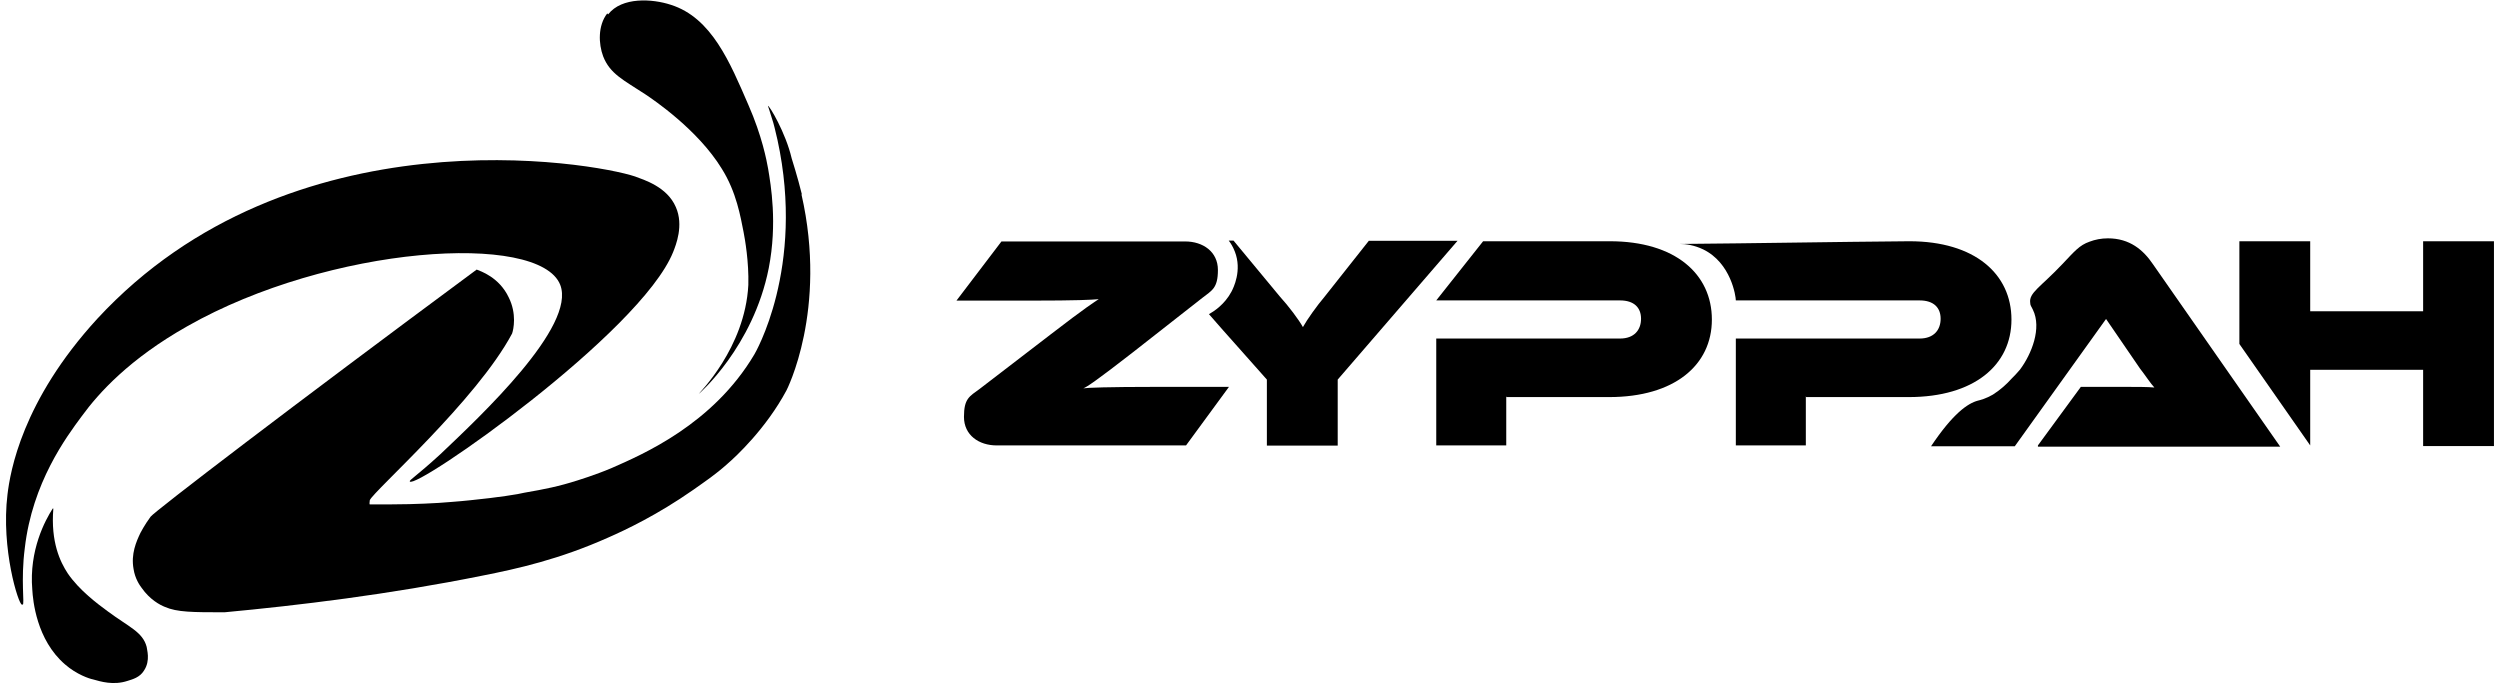
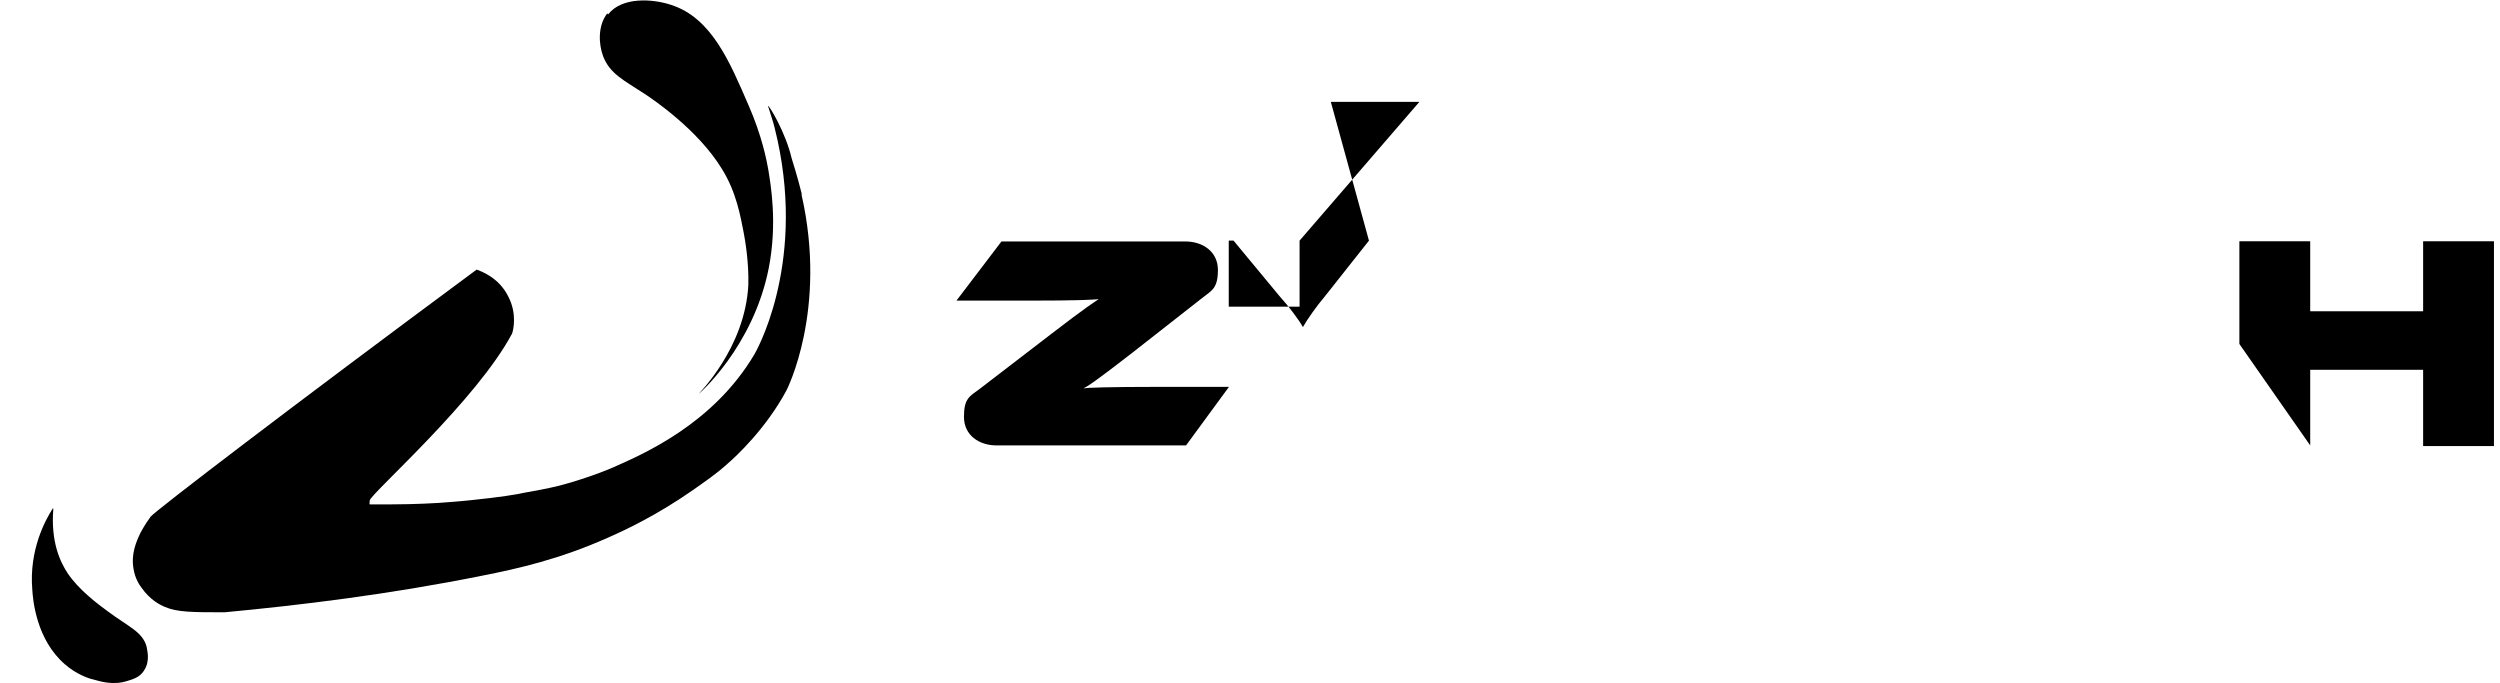
<svg xmlns="http://www.w3.org/2000/svg" id="Layer_1" version="1.1" viewBox="0 0 1200 327.9">
  <g>
    <path d="M384.9,93.3c-2-8.2-4.9-17.3-4.9-17.3-2.9-12.4-10.8-25.5-11.4-25.2,0,0,1,2.9,2.6,8.2,0,0,1,3.6,2,8.2,13.4,61.7-11.1,102.9-11.1,102.9-19.9,33.6-53.6,48-68.6,54.6-7.8,3.3-16.3,5.9-16.3,5.9-9.1,2.9-15.7,4.2-25.5,5.9-2.6.7-12.7,2.3-25.8,3.6-6.5.7-11.8,1-15.4,1.3,0,0-10.8.7-22.5.7h-10.5c-.3,0,0-1.6,0-2,1.6-4.2,51.3-48,68.3-80h0c.7-2,2.3-9.5-1.6-17.3-4.6-9.8-13.7-12.7-15.4-13.4-89.2,66-154.5,116-156.5,118.6-2.9,3.9-4.9,7.8-4.9,7.8h0c-2,4.2-4.6,10.1-3.3,17.3.7,4.6,2.9,7.8,3.9,9.1,3.9,5.6,8.8,8.2,11.1,9.1,5.9,2.6,13.4,2.6,28.7,2.6h0c35.3-3.3,78.7-8.5,123.8-17.6,16.7-3.3,36.9-7.8,60.4-18.3,8.2-3.6,23.5-10.8,40.8-22.9,5.9-4.2,10.5-7.2,16.3-12.4,4.2-3.6,18.6-17,28.4-35.3,0,0,19.9-38.5,7.2-94.1h0Z" />
    <path d="M25.6,244.2c-1.3,16,3.3,25.5,6.9,31,5.6,8.2,14.4,14.7,19.3,18.3,10.1,7.5,16.7,9.8,18.6,17,0,1,2,6.5-1.3,11.4-2,3.3-5.6,4.2-7.8,4.9-6.9,2.3-13.1.3-16.7-.7-1.6-.3-7.8-2.3-13.4-7.2-13.7-11.8-15.4-30.7-15.7-35.9-1.6-18.9,6.2-33.3,9.8-38.9h.3Z" />
    <path d="M291.5,6.4c-4.6,5.9-4.2,14.7-2,20.6,3.3,8.5,9.8,11.4,20.3,18.3,3.9,2.6,25.2,17,36.6,35.6,7.2,11.4,9.1,23.5,10.5,30.4.7,3.6,2.6,14.4,2.3,25.5-1.6,30.4-23.8,51.9-23.8,52.3,0,0,26.1-22.5,33.6-60.4,4.2-21.6,1-39.9-.3-47.7-.7-3.9-2.9-15.7-9.5-30.7-8.8-20.3-17.6-41.8-37.2-48-8.8-2.9-23.5-3.9-30.1,4.6l-.3-.3Z" />
-     <path d="M10.5,290.2c-1.6,0-10.1-26.8-6.9-52.9,1.3-10.8,6.9-44.8,43.1-84.3,92.8-100.3,237.8-75.1,258.1-68.3,4.2,1.6,15.4,4.9,19.6,14.7,3.9,8.8,0,18.3-1.3,21.6-15.7,38.9-123.8,114.3-126.4,110.1-.3-.7,2.9-2.3,14.7-13.1,19.3-18.3,65.3-61.4,57.5-81.3-10.1-25.5-110.7-18.9-179,19.9-27.8,15.7-42.5,32-50.6,43.1-7.5,10.1-23.8,32-27.4,63.4-2,15.4,0,27.1-1,27.1h-.3Z" />
  </g>
  <g>
    <path d="M478.4,213.8c-8.5,0-15.7-4.9-15.7-13.7s2.6-9.8,7.5-13.4l34-26.1c17-13.1,21.2-15.7,23.2-17-3.6.3-10.1.7-33,.7h-35.3l21.6-28.4h88.2c8.5,0,15.7,4.9,15.7,13.7s-2.9,9.8-7.5,13.4l-33.3,26.1c-17.6,13.7-22.2,16.7-23.8,17.3,1.6-.3,12.1-.7,34.6-.7h35.3l-20.6,28.1h-90.8Z" />
-     <path d="M657.1,115.5l-21.2,26.8c-3.9,4.6-8.5,11.1-10.5,14.7-2-3.6-6.9-10.1-11.1-14.7l-22.2-26.8h-2.3c1,1.3,2,2.9,2.9,5.2,3.6,9.1-.7,17.6-1.6,19.3-3.3,6.2-8.5,9.5-10.8,10.8,9.1,10.5,18.6,20.9,27.8,31.4v31.7h34v-31.7l57.5-66.6s-42.5,0-42.5,0Z" />
-     <path d="M723,190.3v23.5h-33.6v-51.3h88.2c6.9,0,10.1-4.2,10.1-9.5s-3.3-8.8-10.1-8.8h-88.2l22.5-28.4h60.8c31.4,0,49,15.7,49,37.6s-18,37.2-49.3,37.2h-49.3v-.3Z" />
+     <path d="M657.1,115.5l-21.2,26.8c-3.9,4.6-8.5,11.1-10.5,14.7-2-3.6-6.9-10.1-11.1-14.7l-22.2-26.8h-2.3v31.7h34v-31.7l57.5-66.6s-42.5,0-42.5,0Z" />
    <path d="M1163.1,213.8v-36.3h-54.2v36.3c-11.4-16.3-22.5-32.3-34-48.7v-49.3h34v33.6h54.2v-33.6h34v98.3h-34v-.3Z" />
-     <path d="M866.8,190.3v23.5h-33.6v-51.3h88.2c6.9,0,10.1-4.2,10.1-9.5s-3.3-8.8-10.1-8.8h-88.2c0-2-2.3-18-15.7-24.5-4.2-2-8.2-2.6-11.1-2.6,36.6-.3,73.5-1,110.1-1.3,31.4,0,49,15.7,49,37.6s-18,37.2-49.3,37.2h-49.3v-.3Z" />
-     <path d="M978.2,213.8l20.6-28.1h21.9c4.6,0,10.5,0,13.4.3-1.6-1.6-4.6-6.2-6.9-9.1l-16.3-23.8-43.8,61.1h-40.2c10.5-15.7,17.6-20.6,22.5-21.9,1.3-.3,3.9-1,7.2-2.9,3.6-2.3,6.5-4.9,9.1-7.8,1-1,2.6-2.6,3.9-4.2,5.6-7.5,10.5-19.9,6.2-28.7-.7-1.6-1.3-2-1.3-3.3-.7-4.9,4.9-7.5,15.4-18.6,5.9-6.2,8.2-9.1,13.1-10.8,2.6-1,5.6-1.6,8.8-1.6,10.5,0,17,5.6,21.6,12.4l61.1,87.6h-116.3v-.3Z" />
  </g>
</svg>